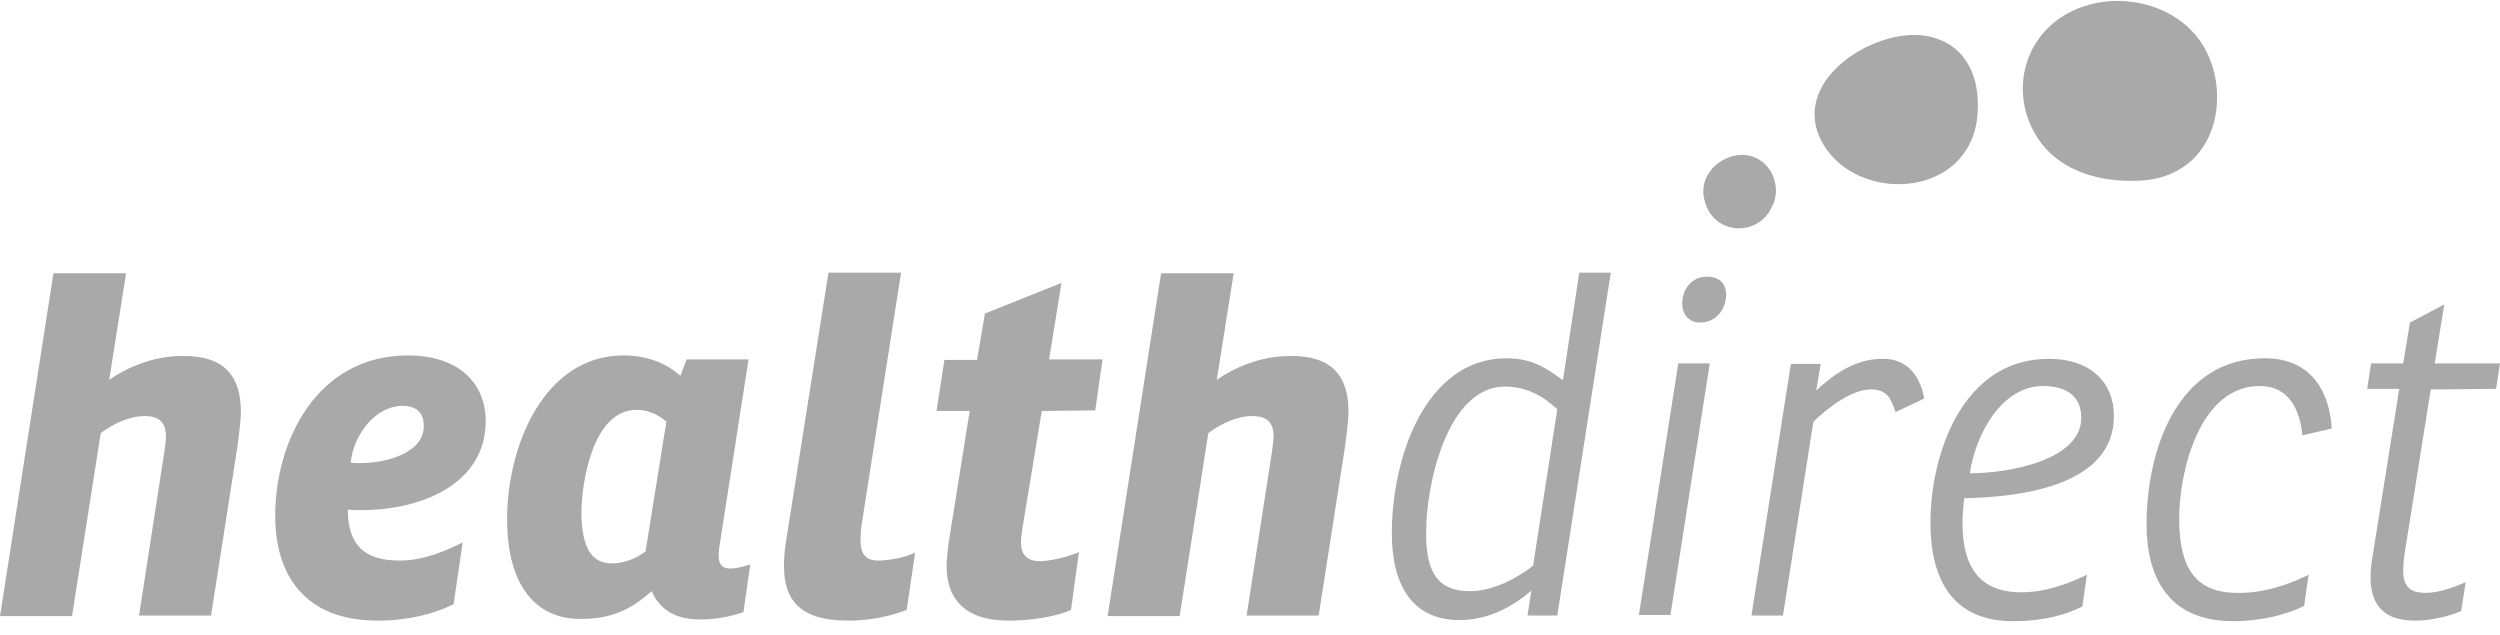
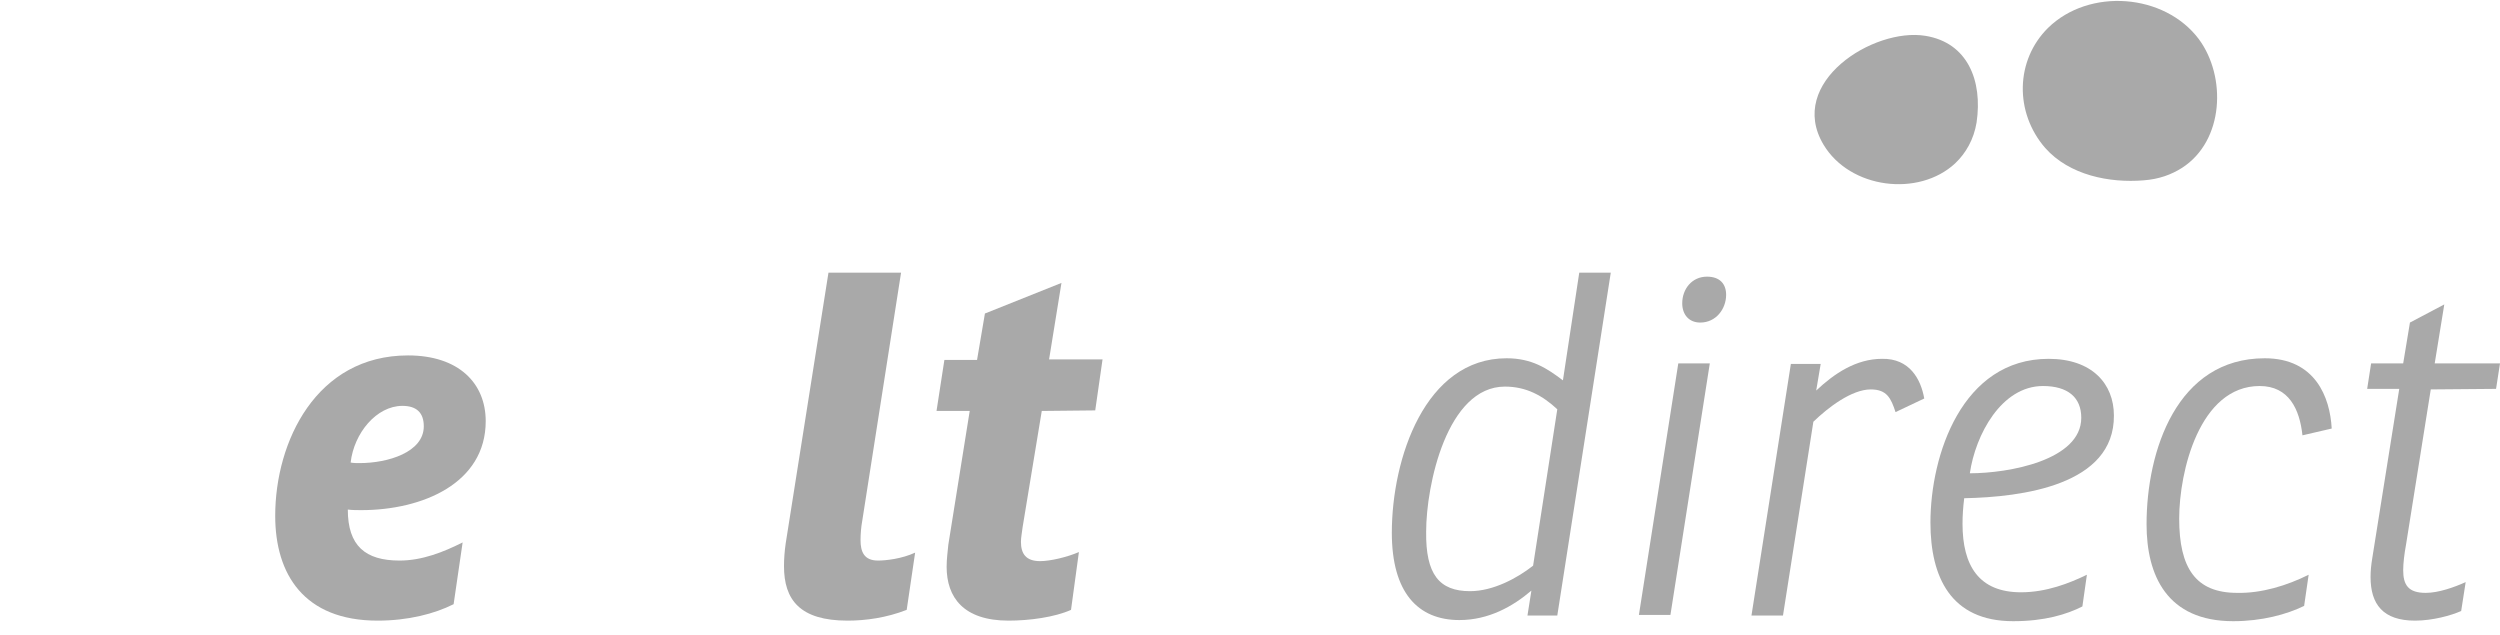
<svg xmlns="http://www.w3.org/2000/svg" width="130" height="33" viewBox="0 0 130 33" fill="none">
  <path d="M101.67 8.493C99.768 10.261 96.198 9.819 94.822 7.521C92.891 4.279 97.427 1.421 100.119 1.863C102.314 2.217 103.104 4.191 102.782 6.371C102.636 7.255 102.226 7.963 101.67 8.493Z" fill="#A9A9A9" />
  <path d="M113.465 8.729C112.909 9.082 112.265 9.318 111.475 9.377C109.689 9.524 107.611 9.112 106.353 7.697C104.743 5.841 104.802 3.13 106.499 1.45C108.636 -0.642 112.557 -0.347 114.343 2.04C115.777 3.985 115.66 7.314 113.465 8.729Z" fill="#A9A9A9" />
-   <path d="M92.013 10.998C91.193 12.294 89.115 12.176 88.647 10.467C88.296 9.289 89.203 8.257 90.286 8.081C91.632 7.845 92.686 9.171 92.247 10.526C92.159 10.703 92.1 10.85 92.013 10.998Z" fill="#A9A9A9" />
-   <path d="M12.526 21.4C12.526 21.871 12.438 22.52 12.35 23.197L10.975 32.008H7.229L8.546 23.492C8.575 23.256 8.633 22.932 8.633 22.638C8.604 22.048 8.37 21.636 7.521 21.636C6.702 21.636 5.882 22.048 5.239 22.52L3.746 32.037H0L2.78 14.21H6.556L5.678 19.75C6.614 19.102 7.96 18.512 9.482 18.512C11.736 18.483 12.526 19.632 12.526 21.4Z" fill="#A9A9A9" />
  <path d="M18.789 26.527C18.555 26.527 18.32 26.527 18.086 26.497C18.086 28.383 18.994 29.149 20.779 29.149C21.95 29.149 23.062 28.707 24.057 28.206L23.588 31.418C22.593 31.919 21.218 32.273 19.637 32.273C15.804 32.273 14.311 29.857 14.311 26.822C14.311 22.961 16.448 18.482 21.218 18.482C23.852 18.482 25.257 19.926 25.257 21.901C25.257 25.142 21.95 26.527 18.789 26.527ZM18.233 24.052C18.379 24.081 18.555 24.081 18.701 24.081C20.164 24.081 22.037 23.521 22.037 22.166C22.037 21.459 21.657 21.105 20.925 21.105C19.579 21.105 18.408 22.519 18.233 24.052Z" fill="#A9A9A9" />
-   <path d="M26.369 26.998C26.369 23.168 28.3 18.482 32.427 18.482C33.568 18.482 34.593 18.836 35.383 19.543L35.705 18.689H38.924L37.402 28.472C37.314 29.09 37.373 29.562 37.958 29.562C38.309 29.562 38.719 29.444 39.012 29.356L38.66 31.831C37.958 32.066 37.227 32.214 36.407 32.214C35.032 32.214 34.271 31.625 33.89 30.741C33.041 31.477 32.046 32.184 30.29 32.184C27.891 32.243 26.369 30.475 26.369 26.998ZM31.812 29.297C32.456 29.297 33.1 29.032 33.568 28.678L34.651 21.93C34.212 21.547 33.685 21.311 33.1 21.311C30.846 21.311 30.232 25.024 30.232 26.733C30.261 28.413 30.729 29.297 31.812 29.297Z" fill="#A9A9A9" />
  <path d="M43.08 14.18H46.855L44.836 27.087C44.777 27.411 44.748 27.764 44.748 28.088C44.748 28.678 44.923 29.149 45.655 29.149C46.065 29.149 46.884 29.061 47.587 28.737L47.148 31.713C46.094 32.125 45.011 32.273 44.075 32.273C41.587 32.273 40.768 31.183 40.768 29.444C40.768 29.061 40.797 28.678 40.855 28.265L43.08 14.18Z" fill="#A9A9A9" />
  <path d="M54.172 21.37L53.176 27.411C53.147 27.676 53.089 27.941 53.089 28.177C53.089 28.796 53.352 29.179 54.084 29.179C54.611 29.179 55.488 28.973 56.103 28.707L55.693 31.713C54.845 32.096 53.528 32.273 52.445 32.273C50.103 32.273 49.225 31.065 49.225 29.473C49.225 29.031 49.284 28.678 49.313 28.324L50.425 21.37H48.699L49.108 18.718H50.806L51.216 16.302L55.196 14.711L54.552 18.689H57.332L56.952 21.341L54.172 21.37Z" fill="#A9A9A9" />
-   <path d="M70.122 21.399C70.122 21.871 70.034 22.519 69.946 23.197L68.57 32.008H64.824L66.141 23.492C66.171 23.256 66.229 22.932 66.229 22.637C66.2 22.048 65.966 21.635 65.117 21.635C64.298 21.635 63.478 22.048 62.834 22.519L61.342 32.037H57.596L60.376 14.21H64.151L63.273 19.749C64.21 19.101 65.556 18.512 67.078 18.512C69.331 18.482 70.122 19.631 70.122 21.399Z" fill="#A9A9A9" />
  <path d="M81.272 19.779L82.121 14.18H83.76L80.979 32.008H79.428L79.633 30.711C78.667 31.536 77.409 32.243 75.887 32.243C73.721 32.243 72.375 30.799 72.375 27.705C72.375 23.845 74.102 18.63 78.345 18.63C79.662 18.63 80.453 19.16 81.272 19.779ZM76.443 30.741C77.643 30.741 78.901 30.063 79.721 29.415L80.979 21.282C80.218 20.574 79.37 20.103 78.257 20.103C75.243 20.103 74.16 25.23 74.16 27.646C74.131 29.857 74.833 30.741 76.443 30.741Z" fill="#A9A9A9" />
  <path d="M88.91 18.895L86.862 31.978H85.223L87.271 18.895H88.91ZM88.764 14.386C89.437 14.386 89.759 14.77 89.759 15.329C89.759 16.066 89.232 16.773 88.413 16.773C87.828 16.773 87.476 16.361 87.476 15.771C87.476 15.035 87.974 14.386 88.764 14.386Z" fill="#A9A9A9" />
  <path d="M100.061 20.722L98.568 21.429C98.334 20.722 98.129 20.25 97.28 20.25C96.285 20.25 95.056 21.193 94.295 21.93L92.715 32.008H91.076L93.125 18.924H94.676L94.442 20.309C95.378 19.425 96.519 18.659 97.866 18.659C99.3 18.63 99.885 19.72 100.061 20.722Z" fill="#A9A9A9" />
  <path d="M102.139 25.908C102.08 26.379 102.051 26.821 102.051 27.234C102.051 29.414 102.9 30.799 105.094 30.799C106.411 30.799 107.611 30.328 108.519 29.886L108.284 31.536C107.465 31.949 106.324 32.302 104.685 32.302C101.436 32.302 100.383 30.004 100.383 27.175C100.383 23.668 102.022 18.659 106.529 18.659C108.782 18.659 109.923 19.956 109.923 21.606C109.953 25.23 105.153 25.849 102.139 25.908ZM108.226 21.724C108.226 20.663 107.524 20.073 106.236 20.073C104.07 20.073 102.724 22.608 102.431 24.611C104.451 24.611 108.226 23.934 108.226 21.724Z" fill="#A9A9A9" />
  <path d="M120.05 29.886L119.815 31.507C118.908 31.949 117.62 32.302 116.128 32.302C112.675 32.302 111.621 29.915 111.621 27.263C111.621 23.433 113.201 18.63 117.767 18.63C120.401 18.63 121.162 20.663 121.249 22.284L119.728 22.637C119.581 21.282 119.025 20.073 117.503 20.073C114.372 20.073 113.318 24.523 113.318 26.969C113.318 29.532 114.167 30.829 116.333 30.829C117.591 30.858 118.937 30.446 120.05 29.886Z" fill="#A9A9A9" />
  <path d="M126.4 20.25L125.113 28.324C125.025 28.796 124.966 29.297 124.966 29.65C124.966 30.416 125.23 30.829 126.137 30.829C126.81 30.829 127.629 30.534 128.215 30.269L127.981 31.772C127.454 32.008 126.488 32.273 125.581 32.273C123.913 32.273 123.269 31.418 123.269 30.004C123.269 29.709 123.298 29.385 123.357 29.031L124.761 20.221H123.093L123.298 18.895H124.966L125.317 16.773L127.103 15.83L126.605 18.895H130L129.795 20.221L126.4 20.25Z" fill="#A9A9A9" />
</svg>